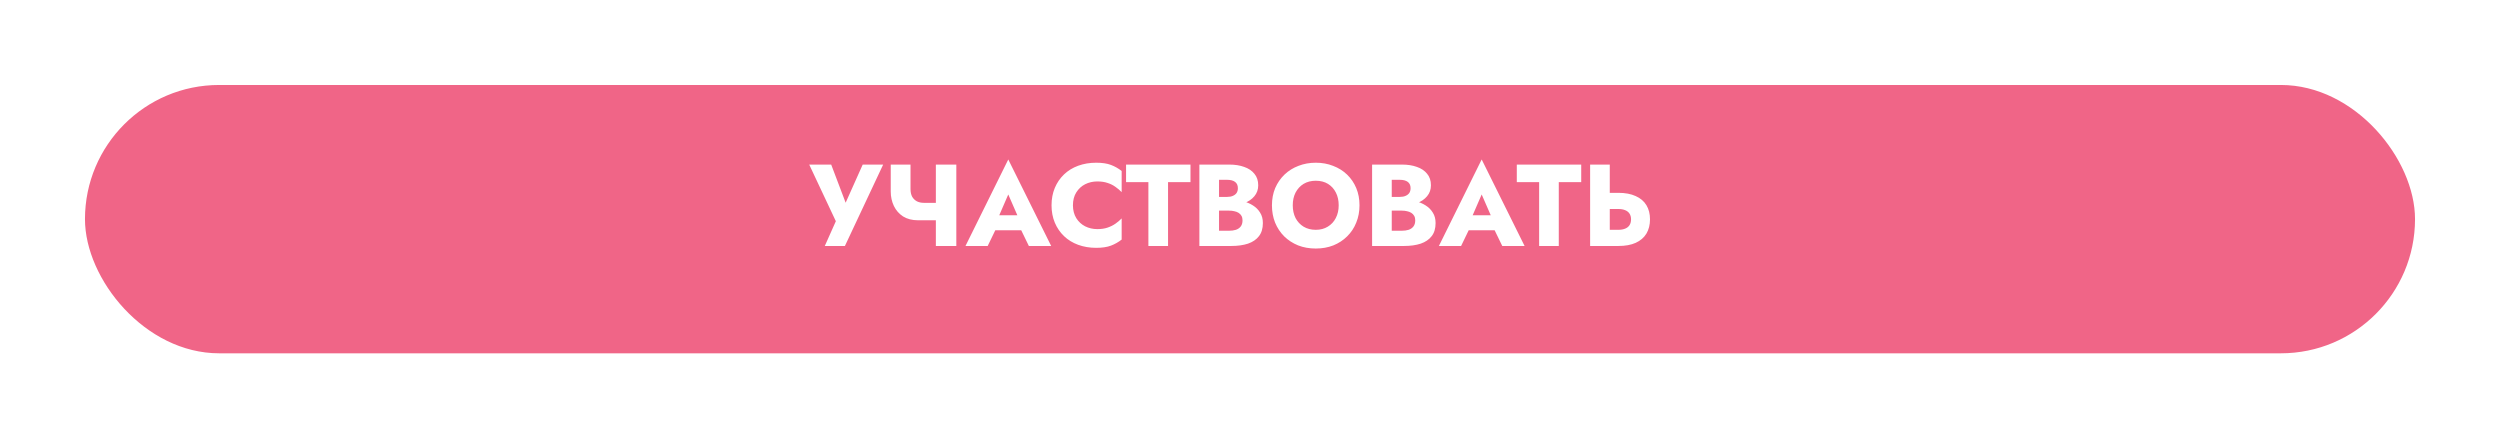
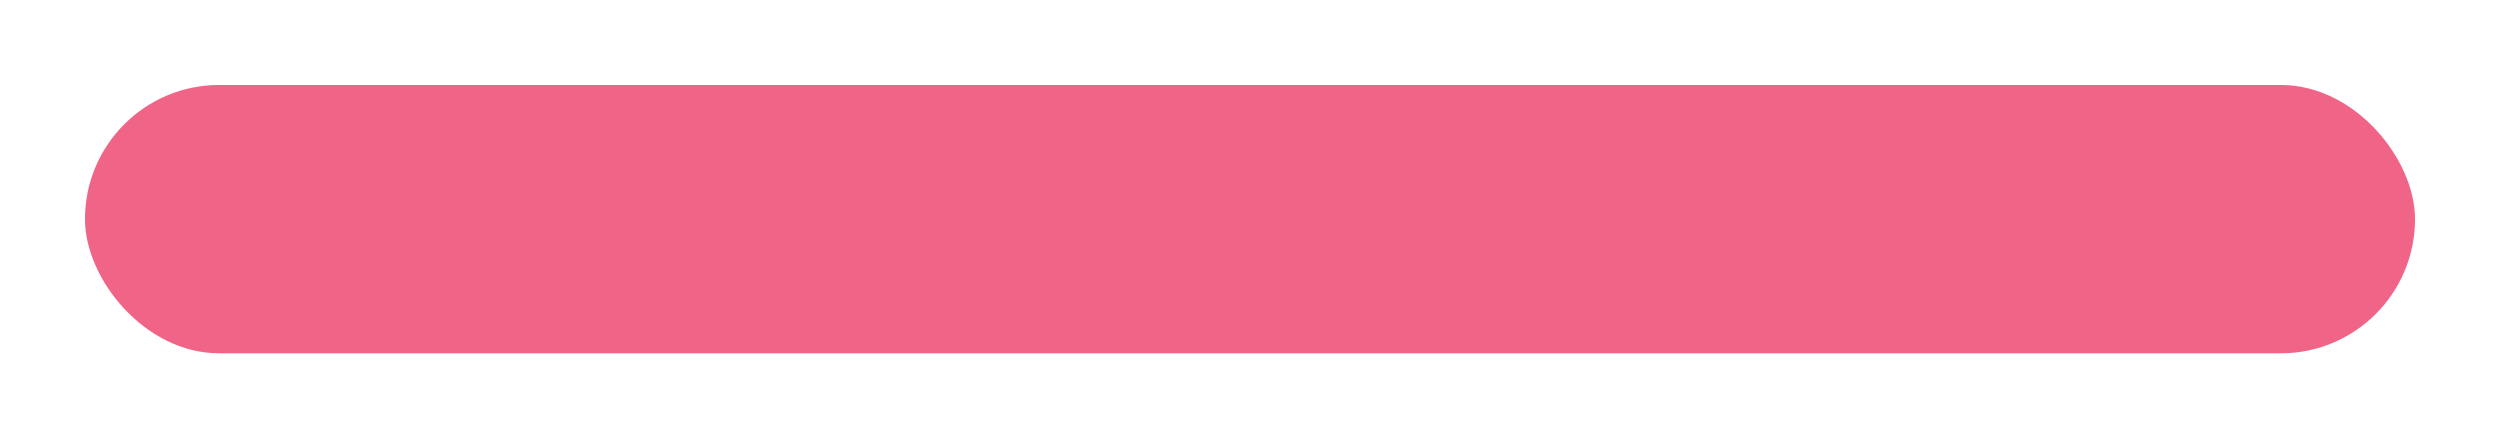
<svg xmlns="http://www.w3.org/2000/svg" width="559" height="98" viewBox="0 0 559 98" fill="none">
  <g filter="url(#filter0_d_307_550)">
    <rect x="15" y="15" width="521" height="60" rx="30" fill="#F06587" />
  </g>
-   <path d="M197.476 36.8L188.922 55H184.424L186.894 49.462L180.94 36.8H185.854L189.962 47.642L188.064 47.616L192.9 36.8H197.476ZM205.28 49.254L206.554 45.354H210.922V49.254H205.28ZM209.258 36.8H213.834V55H209.258V36.8ZM203.59 36.8V42.26C203.59 42.936 203.711 43.508 203.954 43.976C204.214 44.427 204.569 44.773 205.02 45.016C205.471 45.241 205.982 45.354 206.554 45.354L205.28 49.254C203.963 49.254 202.845 48.968 201.926 48.396C201.025 47.807 200.34 47.027 199.872 46.056C199.404 45.068 199.17 43.993 199.17 42.832V36.8H203.59ZM220.692 51.49L221.004 48.136H230.026L230.312 51.49H220.692ZM225.45 43.482L222.902 49.358L223.11 50.32L220.848 55H215.882L225.45 35.656L235.044 55H230.052L227.868 50.502L228.024 49.384L225.45 43.482ZM239.908 45.9C239.908 47.009 240.16 47.971 240.662 48.786C241.165 49.583 241.824 50.19 242.638 50.606C243.47 51.022 244.38 51.23 245.368 51.23C246.235 51.23 246.998 51.117 247.656 50.892C248.315 50.667 248.904 50.372 249.424 50.008C249.944 49.644 250.404 49.254 250.802 48.838V53.57C250.074 54.142 249.277 54.593 248.41 54.922C247.544 55.251 246.443 55.416 245.108 55.416C243.652 55.416 242.309 55.191 241.078 54.74C239.848 54.289 238.79 53.639 237.906 52.79C237.022 51.941 236.338 50.935 235.852 49.774C235.367 48.613 235.124 47.321 235.124 45.9C235.124 44.479 235.367 43.187 235.852 42.026C236.338 40.865 237.022 39.859 237.906 39.01C238.79 38.161 239.848 37.511 241.078 37.06C242.309 36.609 243.652 36.384 245.108 36.384C246.443 36.384 247.544 36.549 248.41 36.878C249.277 37.207 250.074 37.658 250.802 38.23V42.962C250.404 42.546 249.944 42.156 249.424 41.792C248.904 41.411 248.315 41.116 247.656 40.908C246.998 40.683 246.235 40.57 245.368 40.57C244.38 40.57 243.47 40.778 242.638 41.194C241.824 41.61 241.165 42.217 240.662 43.014C240.16 43.811 239.908 44.773 239.908 45.9ZM251.788 40.726V36.8H266.192V40.726H261.174V55H256.78V40.726H251.788ZM271.458 45.952V44.028H274.396C274.898 44.028 275.323 43.95 275.67 43.794C276.034 43.638 276.311 43.421 276.502 43.144C276.692 42.849 276.788 42.494 276.788 42.078C276.788 41.454 276.58 40.986 276.164 40.674C275.748 40.362 275.158 40.206 274.396 40.206H272.576V51.594H274.812C275.384 51.594 275.895 51.525 276.346 51.386C276.796 51.23 277.152 50.987 277.412 50.658C277.689 50.311 277.828 49.843 277.828 49.254C277.828 48.873 277.75 48.543 277.594 48.266C277.438 47.989 277.221 47.763 276.944 47.59C276.666 47.417 276.346 47.295 275.982 47.226C275.635 47.139 275.245 47.096 274.812 47.096H271.458V44.704H275.306C276.19 44.704 277.048 44.799 277.88 44.99C278.712 45.181 279.466 45.493 280.142 45.926C280.818 46.342 281.355 46.879 281.754 47.538C282.17 48.179 282.378 48.959 282.378 49.878C282.378 51.091 282.083 52.071 281.494 52.816C280.922 53.561 280.107 54.116 279.05 54.48C277.992 54.827 276.744 55 275.306 55H268.182V36.8H274.864C276.129 36.8 277.238 36.973 278.192 37.32C279.162 37.649 279.925 38.161 280.48 38.854C281.052 39.53 281.338 40.388 281.338 41.428C281.338 42.381 281.052 43.196 280.48 43.872C279.925 44.548 279.162 45.068 278.192 45.432C277.238 45.779 276.129 45.952 274.864 45.952H271.458ZM289.061 45.9C289.061 46.975 289.269 47.928 289.685 48.76C290.119 49.575 290.717 50.216 291.479 50.684C292.259 51.152 293.169 51.386 294.209 51.386C295.232 51.386 296.125 51.152 296.887 50.684C297.667 50.216 298.265 49.575 298.681 48.76C299.115 47.928 299.331 46.975 299.331 45.9C299.331 44.825 299.123 43.881 298.707 43.066C298.291 42.234 297.702 41.584 296.939 41.116C296.177 40.648 295.267 40.414 294.209 40.414C293.169 40.414 292.259 40.648 291.479 41.116C290.717 41.584 290.119 42.234 289.685 43.066C289.269 43.881 289.061 44.825 289.061 45.9ZM284.407 45.9C284.407 44.496 284.65 43.213 285.135 42.052C285.638 40.891 286.331 39.885 287.215 39.036C288.099 38.187 289.139 37.537 290.335 37.086C291.531 36.618 292.823 36.384 294.209 36.384C295.613 36.384 296.905 36.618 298.083 37.086C299.279 37.537 300.319 38.187 301.203 39.036C302.087 39.885 302.772 40.891 303.257 42.052C303.743 43.213 303.985 44.496 303.985 45.9C303.985 47.304 303.743 48.595 303.257 49.774C302.789 50.953 302.113 51.975 301.229 52.842C300.363 53.709 299.331 54.385 298.135 54.87C296.939 55.338 295.631 55.572 294.209 55.572C292.771 55.572 291.453 55.338 290.257 54.87C289.061 54.385 288.021 53.709 287.137 52.842C286.271 51.975 285.595 50.953 285.109 49.774C284.641 48.595 284.407 47.304 284.407 45.9ZM310.077 45.952V44.028H313.015C313.518 44.028 313.942 43.95 314.289 43.794C314.653 43.638 314.93 43.421 315.121 43.144C315.312 42.849 315.407 42.494 315.407 42.078C315.407 41.454 315.199 40.986 314.783 40.674C314.367 40.362 313.778 40.206 313.015 40.206H311.195V51.594H313.431C314.003 51.594 314.514 51.525 314.965 51.386C315.416 51.23 315.771 50.987 316.031 50.658C316.308 50.311 316.447 49.843 316.447 49.254C316.447 48.873 316.369 48.543 316.213 48.266C316.057 47.989 315.84 47.763 315.563 47.59C315.286 47.417 314.965 47.295 314.601 47.226C314.254 47.139 313.864 47.096 313.431 47.096H310.077V44.704H313.925C314.809 44.704 315.667 44.799 316.499 44.99C317.331 45.181 318.085 45.493 318.761 45.926C319.437 46.342 319.974 46.879 320.373 47.538C320.789 48.179 320.997 48.959 320.997 49.878C320.997 51.091 320.702 52.071 320.113 52.816C319.541 53.561 318.726 54.116 317.669 54.48C316.612 54.827 315.364 55 313.925 55H306.801V36.8H313.483C314.748 36.8 315.858 36.973 316.811 37.32C317.782 37.649 318.544 38.161 319.099 38.854C319.671 39.53 319.957 40.388 319.957 41.428C319.957 42.381 319.671 43.196 319.099 43.872C318.544 44.548 317.782 45.068 316.811 45.432C315.858 45.779 314.748 45.952 313.483 45.952H310.077ZM326.546 51.49L326.858 48.136H335.88L336.166 51.49H326.546ZM331.304 43.482L328.756 49.358L328.964 50.32L326.702 55H321.736L331.304 35.656L340.898 55H335.906L333.722 50.502L333.878 49.384L331.304 43.482ZM339.157 40.726V36.8H353.561V40.726H348.543V55H344.149V40.726H339.157ZM355.551 36.8H359.945V55H355.551V36.8ZM358.307 46.732V43.118H361.869C363.412 43.118 364.703 43.361 365.743 43.846C366.8 44.314 367.598 44.99 368.135 45.874C368.672 46.758 368.941 47.815 368.941 49.046C368.941 50.277 368.672 51.343 368.135 52.244C367.598 53.128 366.8 53.813 365.743 54.298C364.703 54.766 363.412 55 361.869 55H358.307V51.386H361.869C362.458 51.386 362.961 51.299 363.377 51.126C363.81 50.953 364.14 50.693 364.365 50.346C364.59 49.982 364.703 49.549 364.703 49.046C364.703 48.543 364.59 48.119 364.365 47.772C364.14 47.425 363.81 47.165 363.377 46.992C362.961 46.819 362.458 46.732 361.869 46.732H358.307Z" fill="white" />
  <defs>
    <filter id="filter0_d_307_550" x="0" y="0" width="559" height="98" filterUnits="userSpaceOnUse" color-interpolation-filters="sRGB">
      <feFlood flood-opacity="0" result="BackgroundImageFix" />
      <feColorMatrix in="SourceAlpha" type="matrix" values="0 0 0 0 0 0 0 0 0 0 0 0 0 0 0 0 0 0 127 0" result="hardAlpha" />
      <feOffset dx="4" dy="4" />
      <feGaussianBlur stdDeviation="9.5" />
      <feComposite in2="hardAlpha" operator="out" />
      <feColorMatrix type="matrix" values="0 0 0 0 0.941 0 0 0 0 0.396 0 0 0 0 0.529 0 0 0 0.38 0" />
      <feBlend mode="normal" in2="BackgroundImageFix" result="effect1_dropShadow_307_550" />
      <feBlend mode="normal" in="SourceGraphic" in2="effect1_dropShadow_307_550" result="shape" />
    </filter>
  </defs>
</svg>